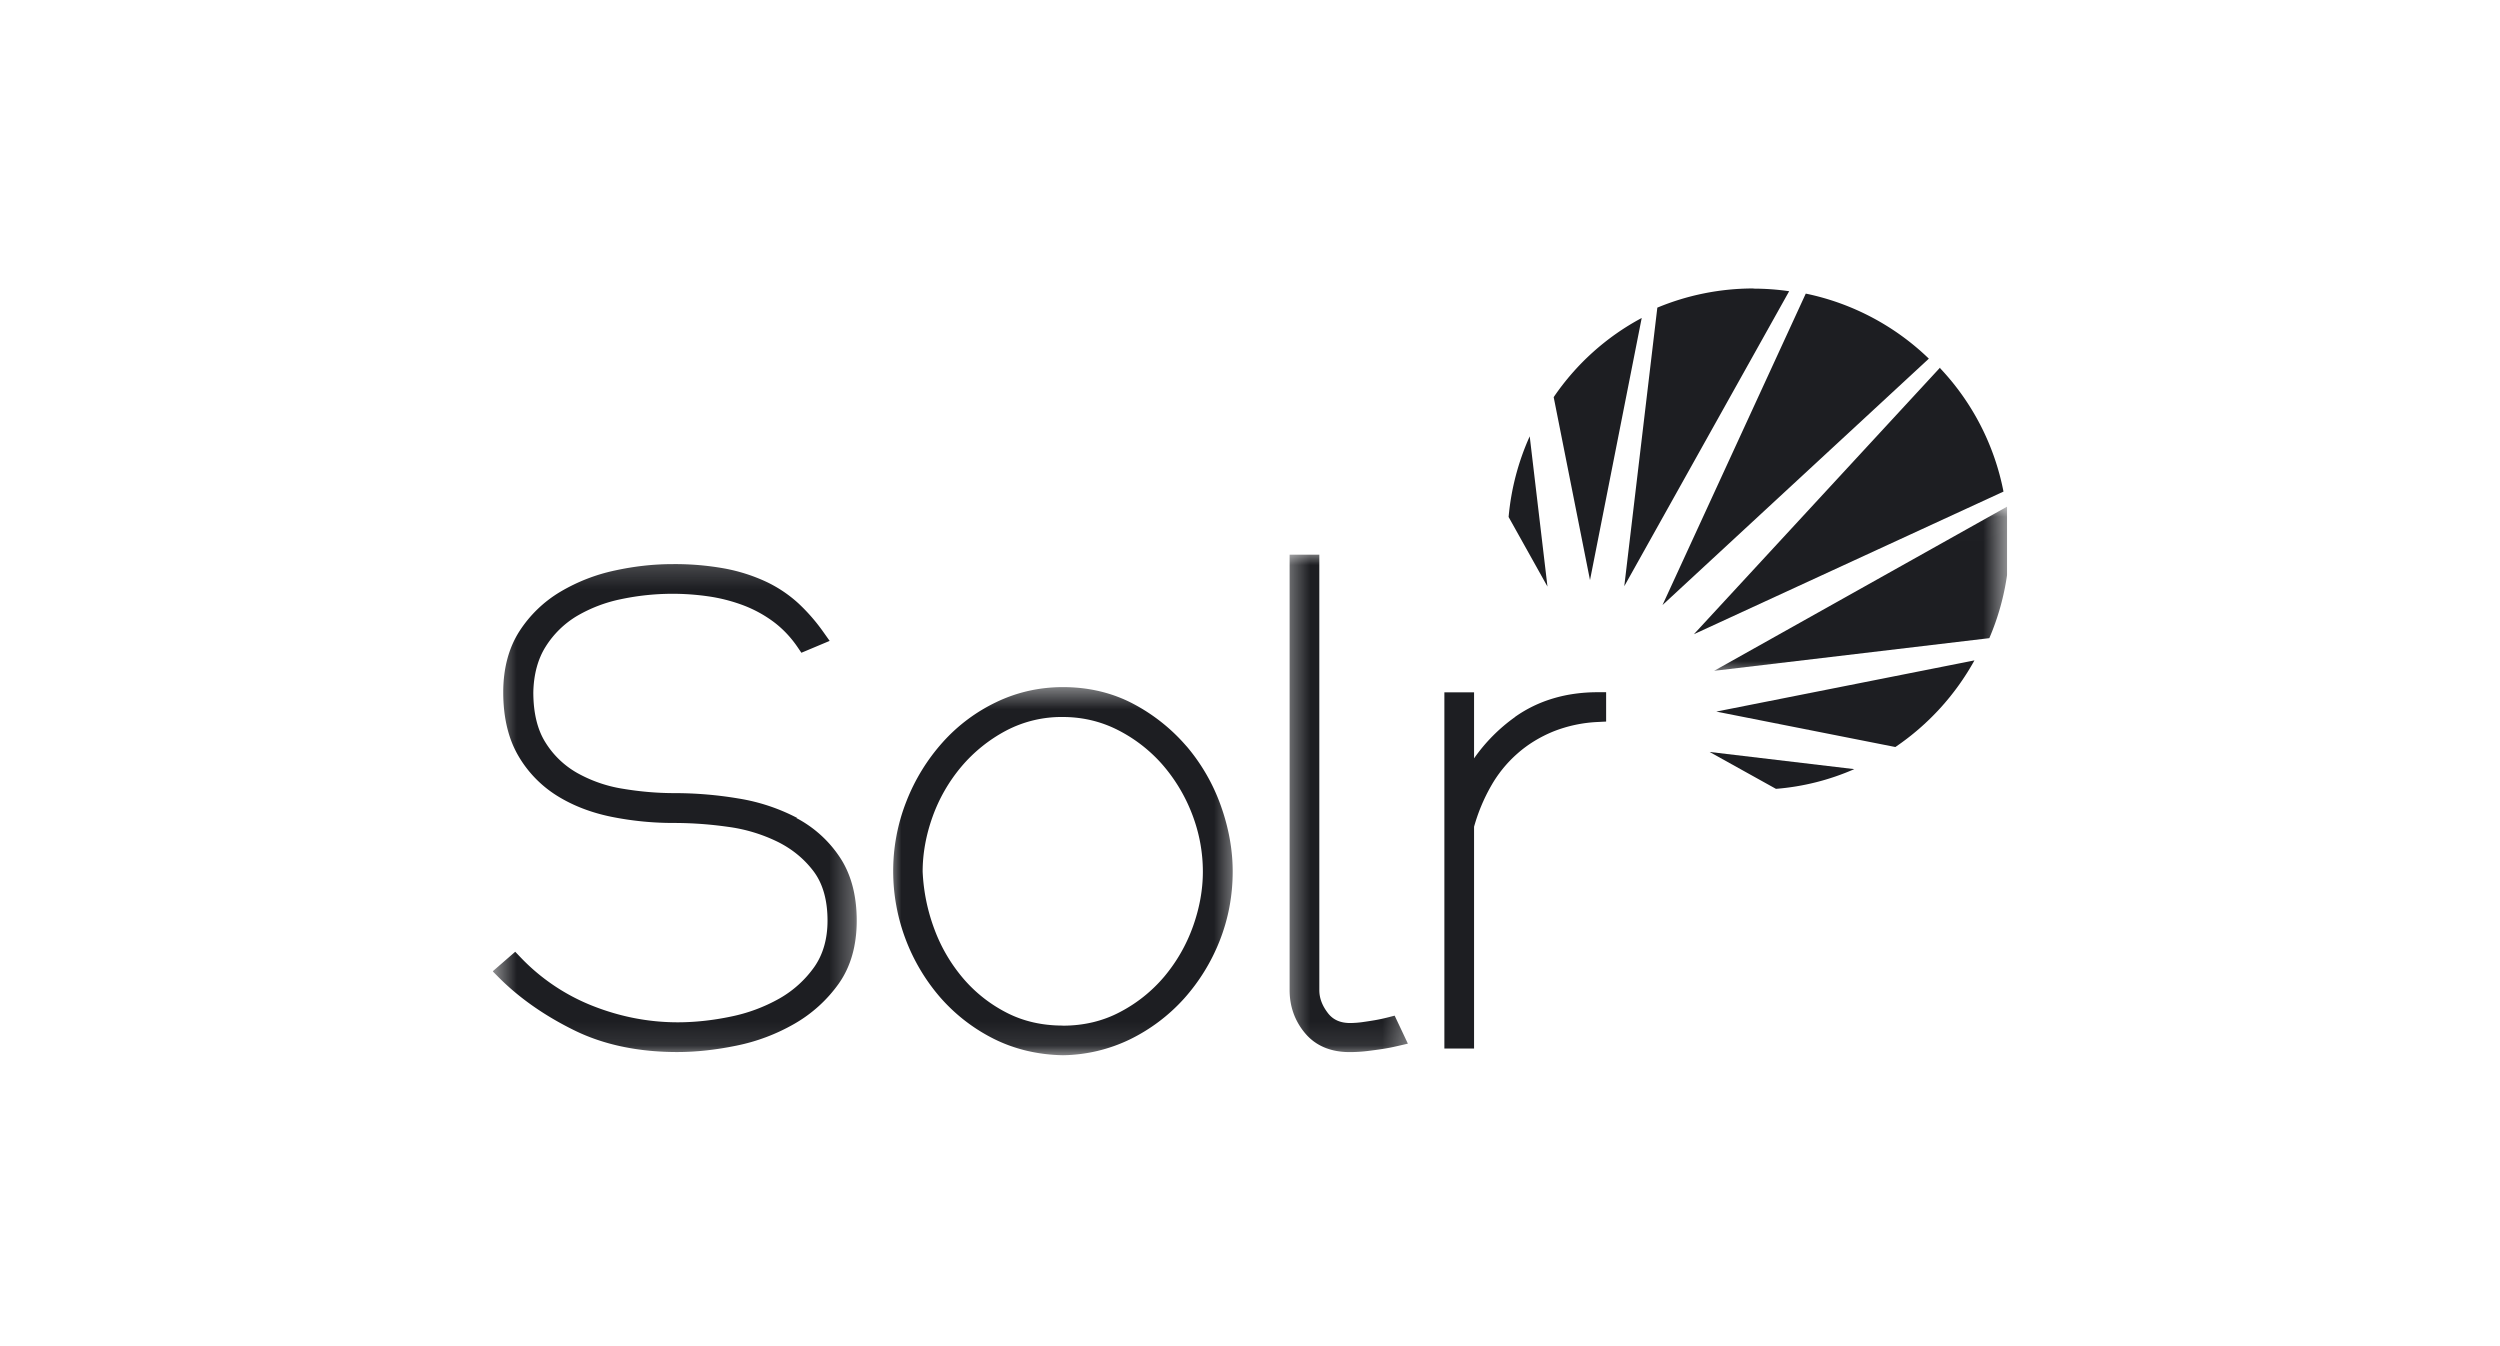
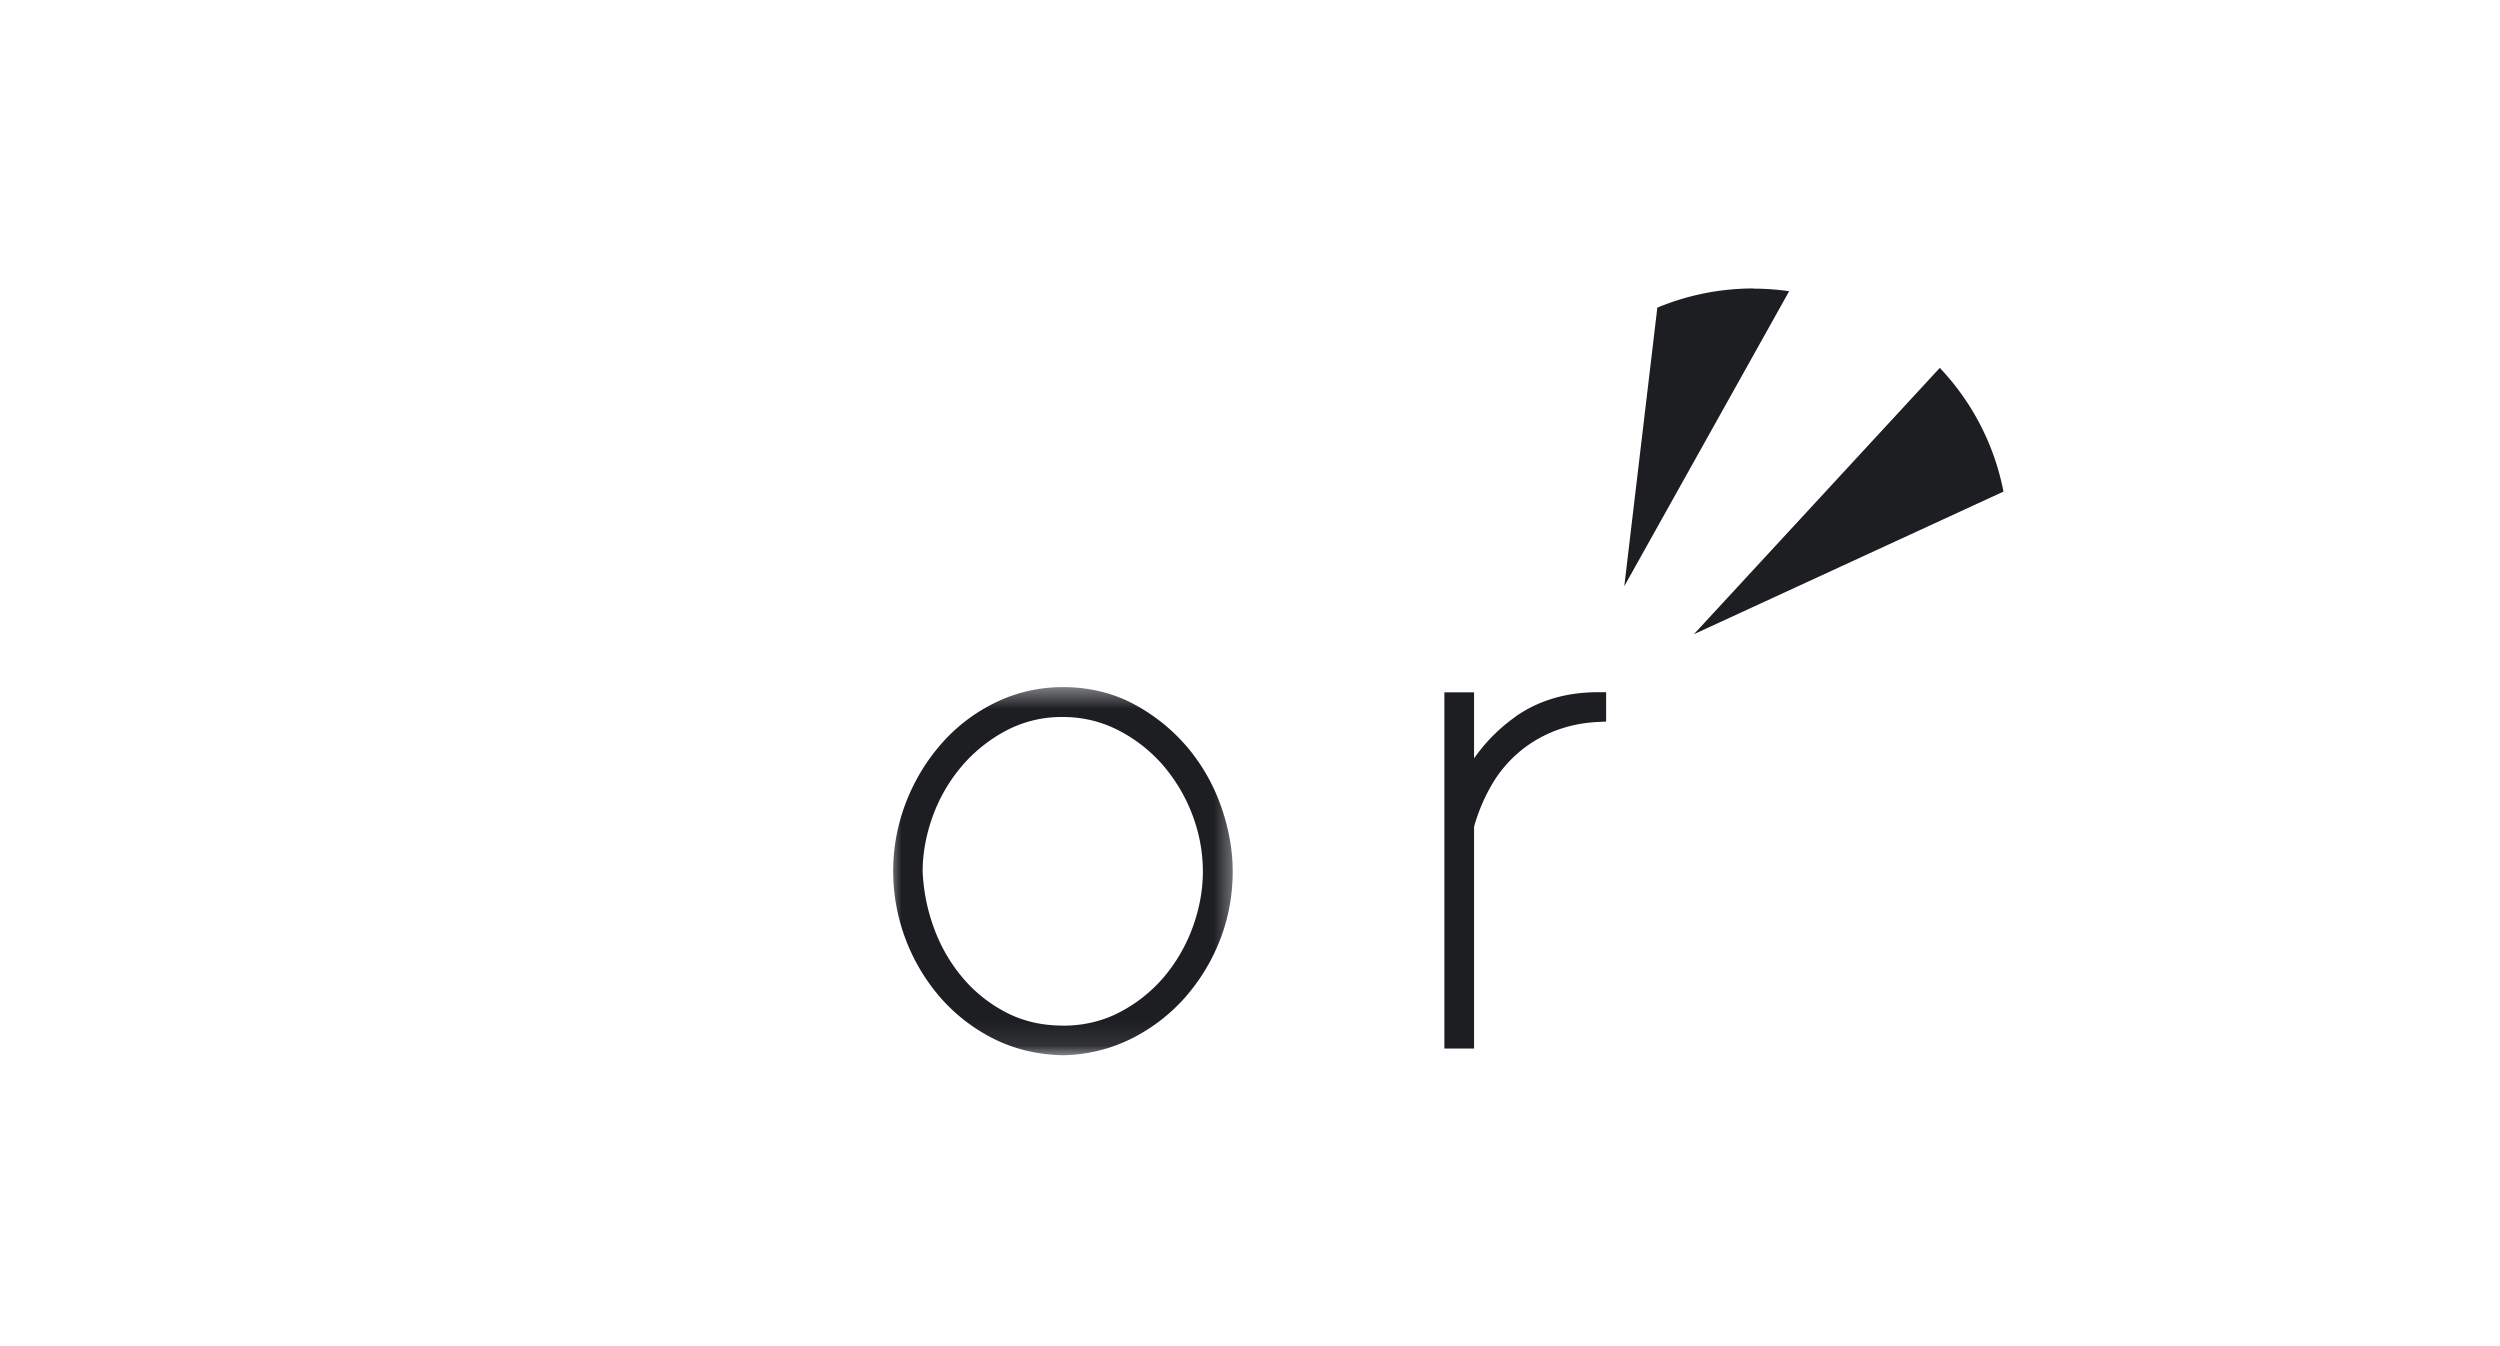
<svg xmlns="http://www.w3.org/2000/svg" width="104" height="56" fill="none">
  <g clip-path="url(#a)">
    <mask id="b" width="16" height="21" x="20" y="23" maskUnits="userSpaceOnUse" style="mask-type:luminance">
      <path fill="#fff" d="M20.5 23.185h15.207v20.722H20.5z" />
    </mask>
    <g mask="url(#b)">
-       <path fill="#1D1E22" d="M33.163 34.027a8 8 0 0 0-2.445-.81 16 16 0 0 0-2.654-.223c-.723 0-1.452-.063-2.172-.185a5.7 5.7 0 0 1-1.884-.656 3.7 3.7 0 0 1-1.319-1.27c-.335-.532-.503-1.234-.503-2.082.016-.749.19-1.389.516-1.905a3.9 3.9 0 0 1 1.288-1.264 6 6 0 0 1 1.837-.705 10.4 10.4 0 0 1 3.63-.12q.738.105 1.438.364c.456.17.884.401 1.275.69.382.284.723.64 1.009 1.06l.159.234 1.176-.494-.25-.352a7.7 7.7 0 0 0-1.052-1.211 5.4 5.4 0 0 0-1.353-.904 7.2 7.2 0 0 0-1.713-.544 11.6 11.6 0 0 0-2.172-.183c-.782 0-1.59.09-2.4.267a7.5 7.5 0 0 0-2.265.885 5.16 5.16 0 0 0-1.707 1.65c-.44.69-.667 1.54-.667 2.529 0 1.037.209 1.92.617 2.625a4.8 4.8 0 0 0 1.627 1.684c.658.41 1.424.705 2.278.876a13 13 0 0 0 2.597.252 16 16 0 0 1 2.222.16 6.7 6.7 0 0 1 2.07.622c.609.301 1.118.72 1.509 1.243.378.51.57 1.193.57 2.038 0 .758-.185 1.404-.549 1.926a4.5 4.5 0 0 1-1.452 1.314 6.9 6.9 0 0 1-2.02.752c-.755.158-1.496.238-2.213.238-1.201 0-2.39-.23-3.538-.684a8.4 8.4 0 0 1-2.992-2.013l-.228-.238-.937.814.263.264c.838.839 1.881 1.572 3.098 2.174 1.229.613 2.687.92 4.313.92.782 0 1.611-.089 2.464-.266a8 8 0 0 0 2.415-.91 5.8 5.8 0 0 0 1.85-1.68c.493-.703.741-1.579.741-2.61 0-1.044-.234-1.93-.698-2.629a4.9 4.9 0 0 0-1.812-1.64" />
-     </g>
+       </g>
    <mask id="c" width="16" height="16" x="36" y="28" maskUnits="userSpaceOnUse" style="mask-type:luminance">
      <path fill="#fff" d="M36.95 28.466h14.585v15.44H36.95z" />
    </mask>
    <g mask="url(#c)">
      <path fill="#1D1E22" d="M44.21 42.664c-.847 0-1.623-.175-2.306-.522a5.9 5.9 0 0 1-1.812-1.414 6.8 6.8 0 0 1-1.216-2.06 7.8 7.8 0 0 1-.494-2.407c0-.755.14-1.526.416-2.293a6.8 6.8 0 0 1 1.192-2.072 6.3 6.3 0 0 1 1.856-1.498 4.95 4.95 0 0 1 2.364-.571c.81 0 1.577.18 2.278.534a6.2 6.2 0 0 1 1.856 1.432 6.9 6.9 0 0 1 1.242 2.06c.3.774.453 1.585.453 2.408 0 .755-.14 1.525-.416 2.293a6.8 6.8 0 0 1-1.189 2.072 6.1 6.1 0 0 1-1.856 1.482c-.707.373-1.502.56-2.368.56m5.152-11.62a7.6 7.6 0 0 0-2.222-1.771c-.872-.46-1.856-.693-2.92-.693-.972 0-1.9.207-2.76.618a7.1 7.1 0 0 0-2.24 1.672 8.1 8.1 0 0 0-1.508 2.448 7.9 7.9 0 0 0-.556 2.933 8.04 8.04 0 0 0 1.946 5.223 7.3 7.3 0 0 0 2.225 1.73c.87.438 1.84.67 2.883.69h.012a6.6 6.6 0 0 0 2.784-.66 7.4 7.4 0 0 0 2.241-1.686 8 8 0 0 0 1.493-2.42c.36-.91.54-1.877.54-2.877 0-.908-.168-1.83-.497-2.747a7.9 7.9 0 0 0-1.421-2.463" />
    </g>
    <mask id="d" width="6" height="22" x="53" y="22" maskUnits="userSpaceOnUse" style="mask-type:luminance">
-       <path fill="#fff" d="M53.398 22.874h5.276v21.033h-5.276z" />
-     </mask>
+       </mask>
    <g mask="url(#d)">
      <path fill="#1D1E22" d="M57.742 42.322a7 7 0 0 1-.543.117q-.242.042-.522.081a4 4 0 0 1-.509.038c-.415 0-.72-.138-.934-.423-.236-.31-.35-.621-.35-.947V23.075h-1.236v18.113c0 .68.215 1.28.637 1.786.437.525 1.064.793 1.856.793.248 0 .496-.015.735-.043q.346-.042.62-.084a8 8 0 0 0 .652-.127l.42-.097-.55-1.165z" />
    </g>
    <path fill="#1D1E22" d="M63.019 29.833a7.1 7.1 0 0 0-1.698 1.715V28.8h-1.235v14.82h1.235v-9.227a7.5 7.5 0 0 1 .702-1.687 5.2 5.2 0 0 1 1.098-1.355c.431-.382.934-.69 1.493-.92a5.7 5.7 0 0 1 1.871-.397l.33-.017v-1.221h-.345c-1.32 0-2.48.345-3.445 1.028m17.681-14.531L70.465 26.384l12.88-5.934a10.35 10.35 0 0 0-2.63-5.126M72.949 12c-1.419 0-2.772.285-4.004.798L67.57 24.387l6.859-12.272q-.73-.107-1.49-.108" />
    <mask id="e" width="13" height="8" x="71" y="21" maskUnits="userSpaceOnUse" style="mask-type:luminance">
-       <path fill="#fff" d="M71.086 21.01H83.5v7.145H71.086z" />
-     </mask>
+       </mask>
    <g mask="url(#e)">
-       <path fill="#1D1E22" d="m83.501 21.072-12.196 6.835 11.451-1.36a10.4 10.4 0 0 0 .755-5.46" />
-     </g>
-     <path fill="#1D1E22" d="M78.847 31.076a10.46 10.46 0 0 0 3.29-3.604l-10.739 2.13zm-3.728-18.86L69.16 25.17l11.08-10.25a10.4 10.4 0 0 0-5.09-2.7m-1.27 20.596a10.1 10.1 0 0 0 3.258-.82l-6.02-.715zM63.636 18.151a10.4 10.4 0 0 0-.878 3.356l1.617 2.895zm4.659-4.923a10.3 10.3 0 0 0-3.662 3.293l1.511 7.611z" />
+       </g>
  </g>
  <defs>
    <clipPath id="a">
      <path fill="#fff" d="M20.5 12h63v32h-63z" />
    </clipPath>
  </defs>
</svg>